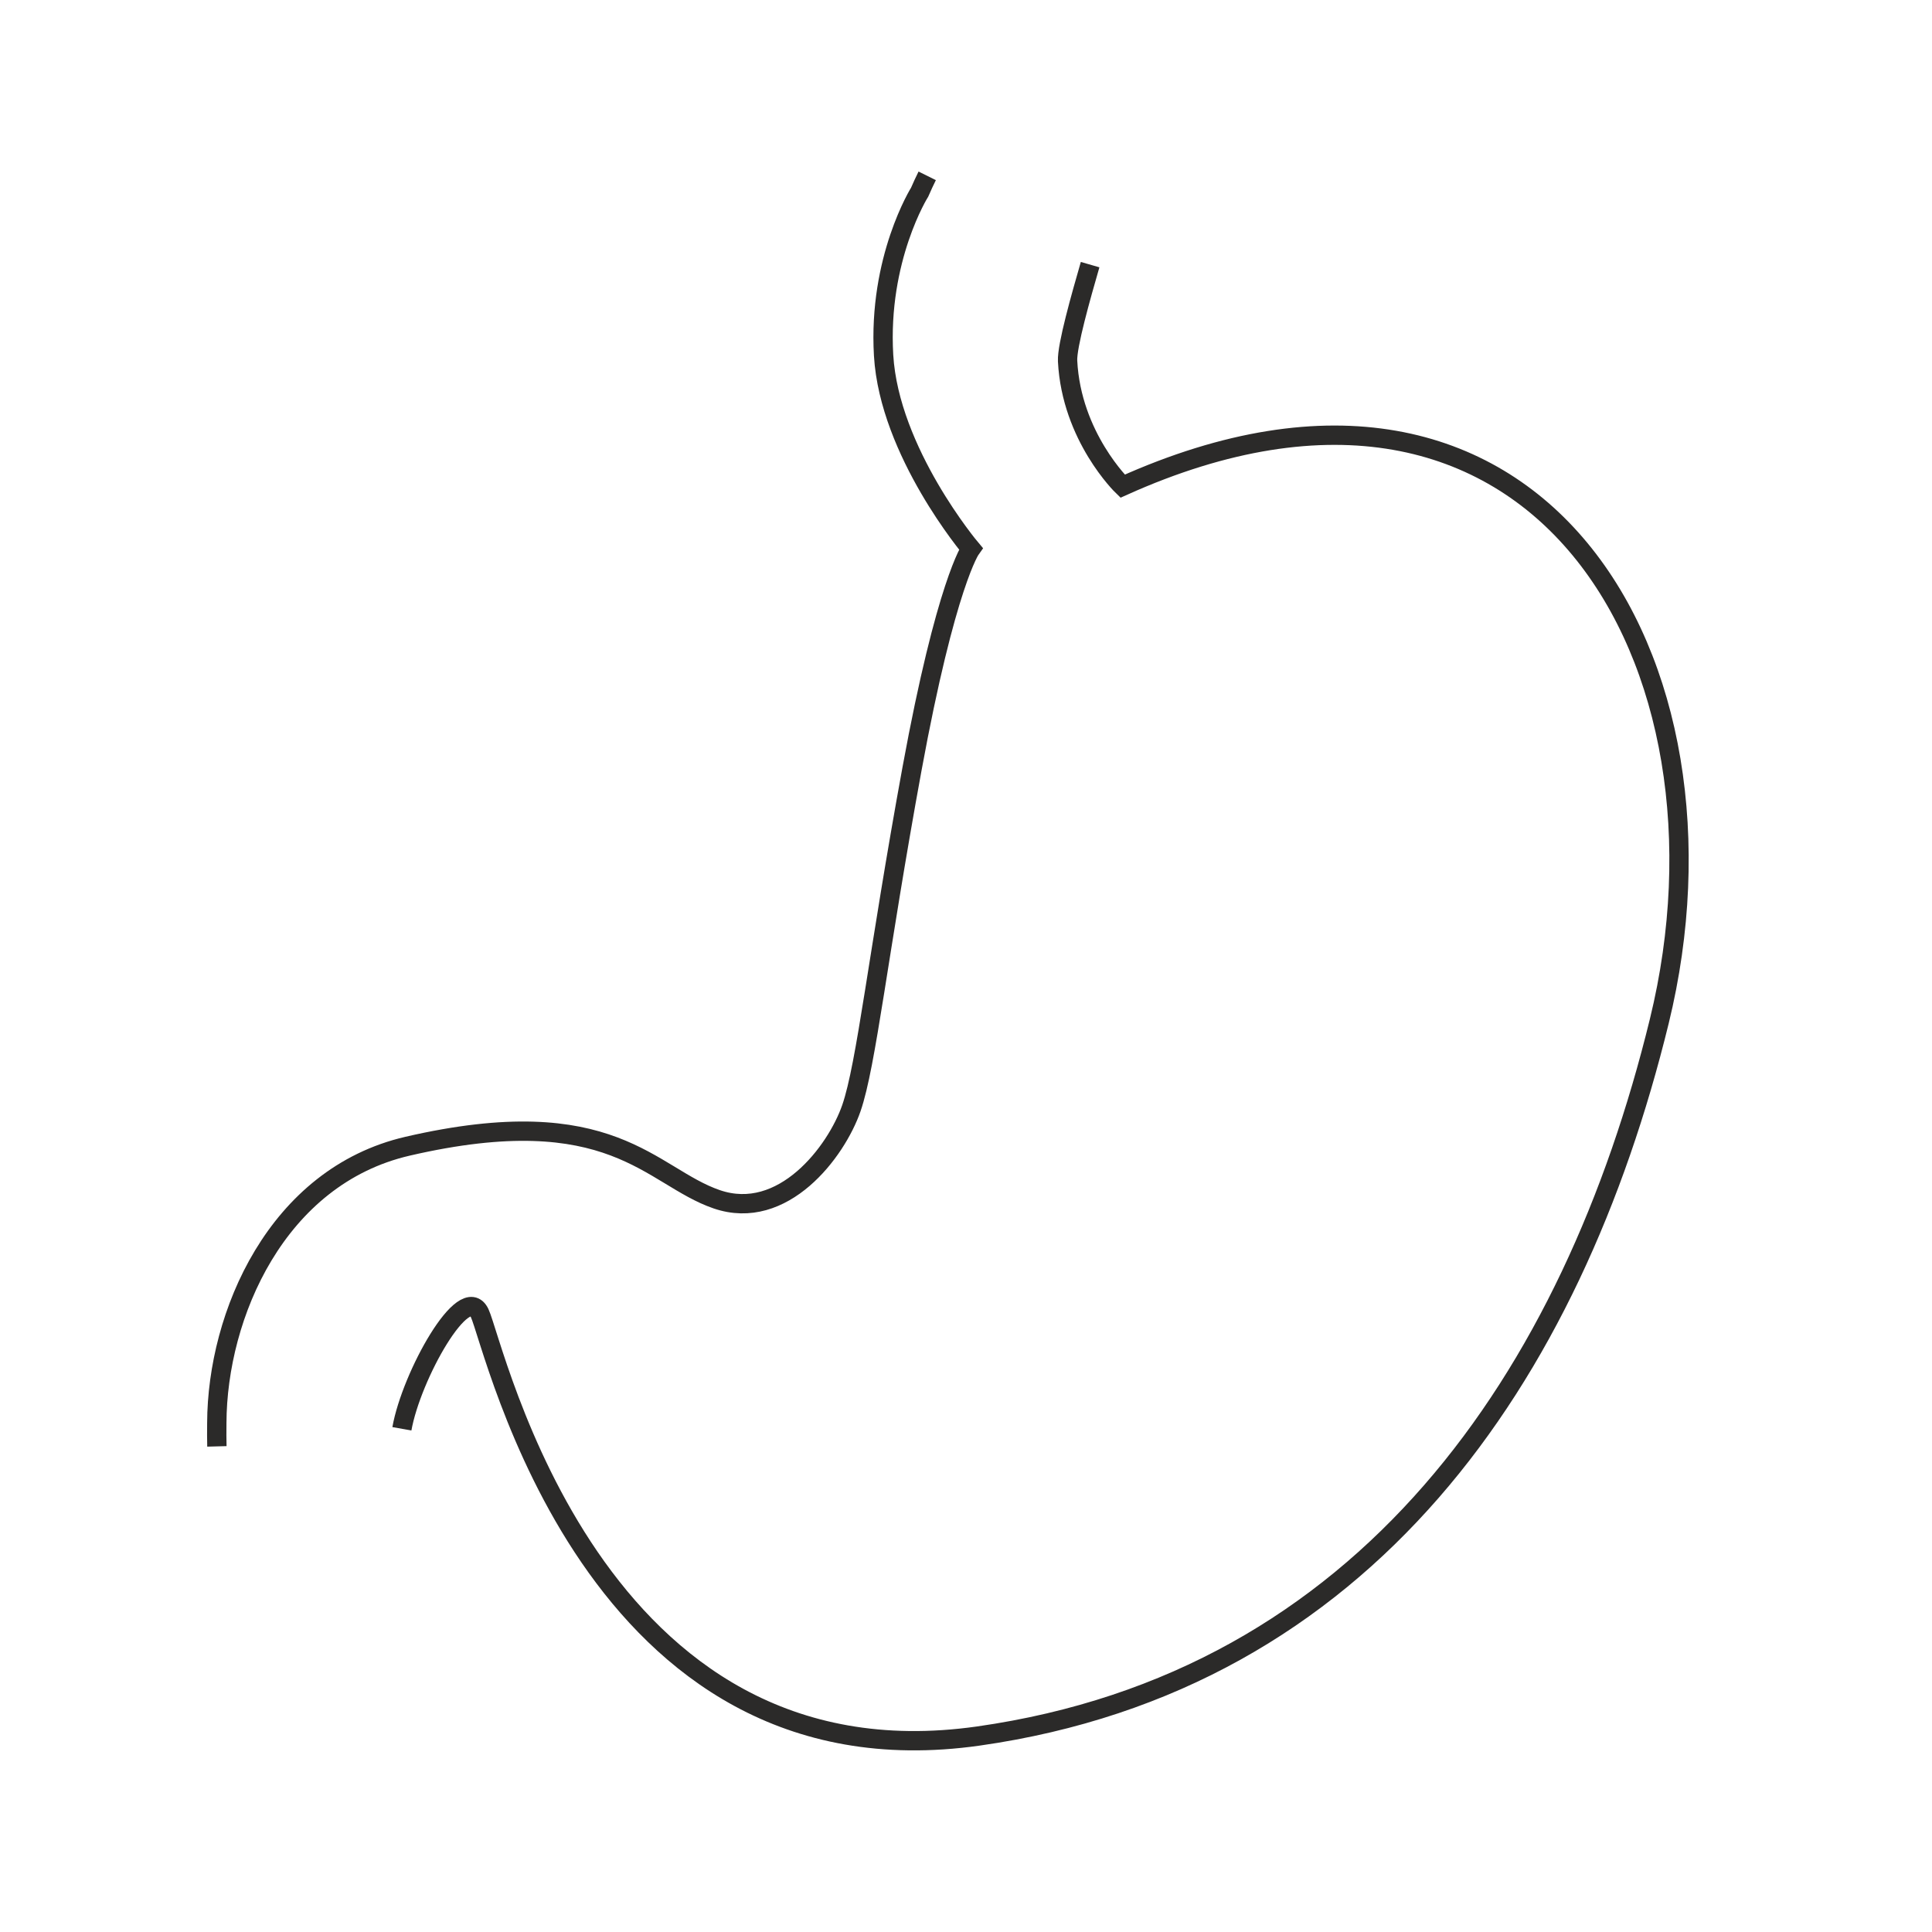
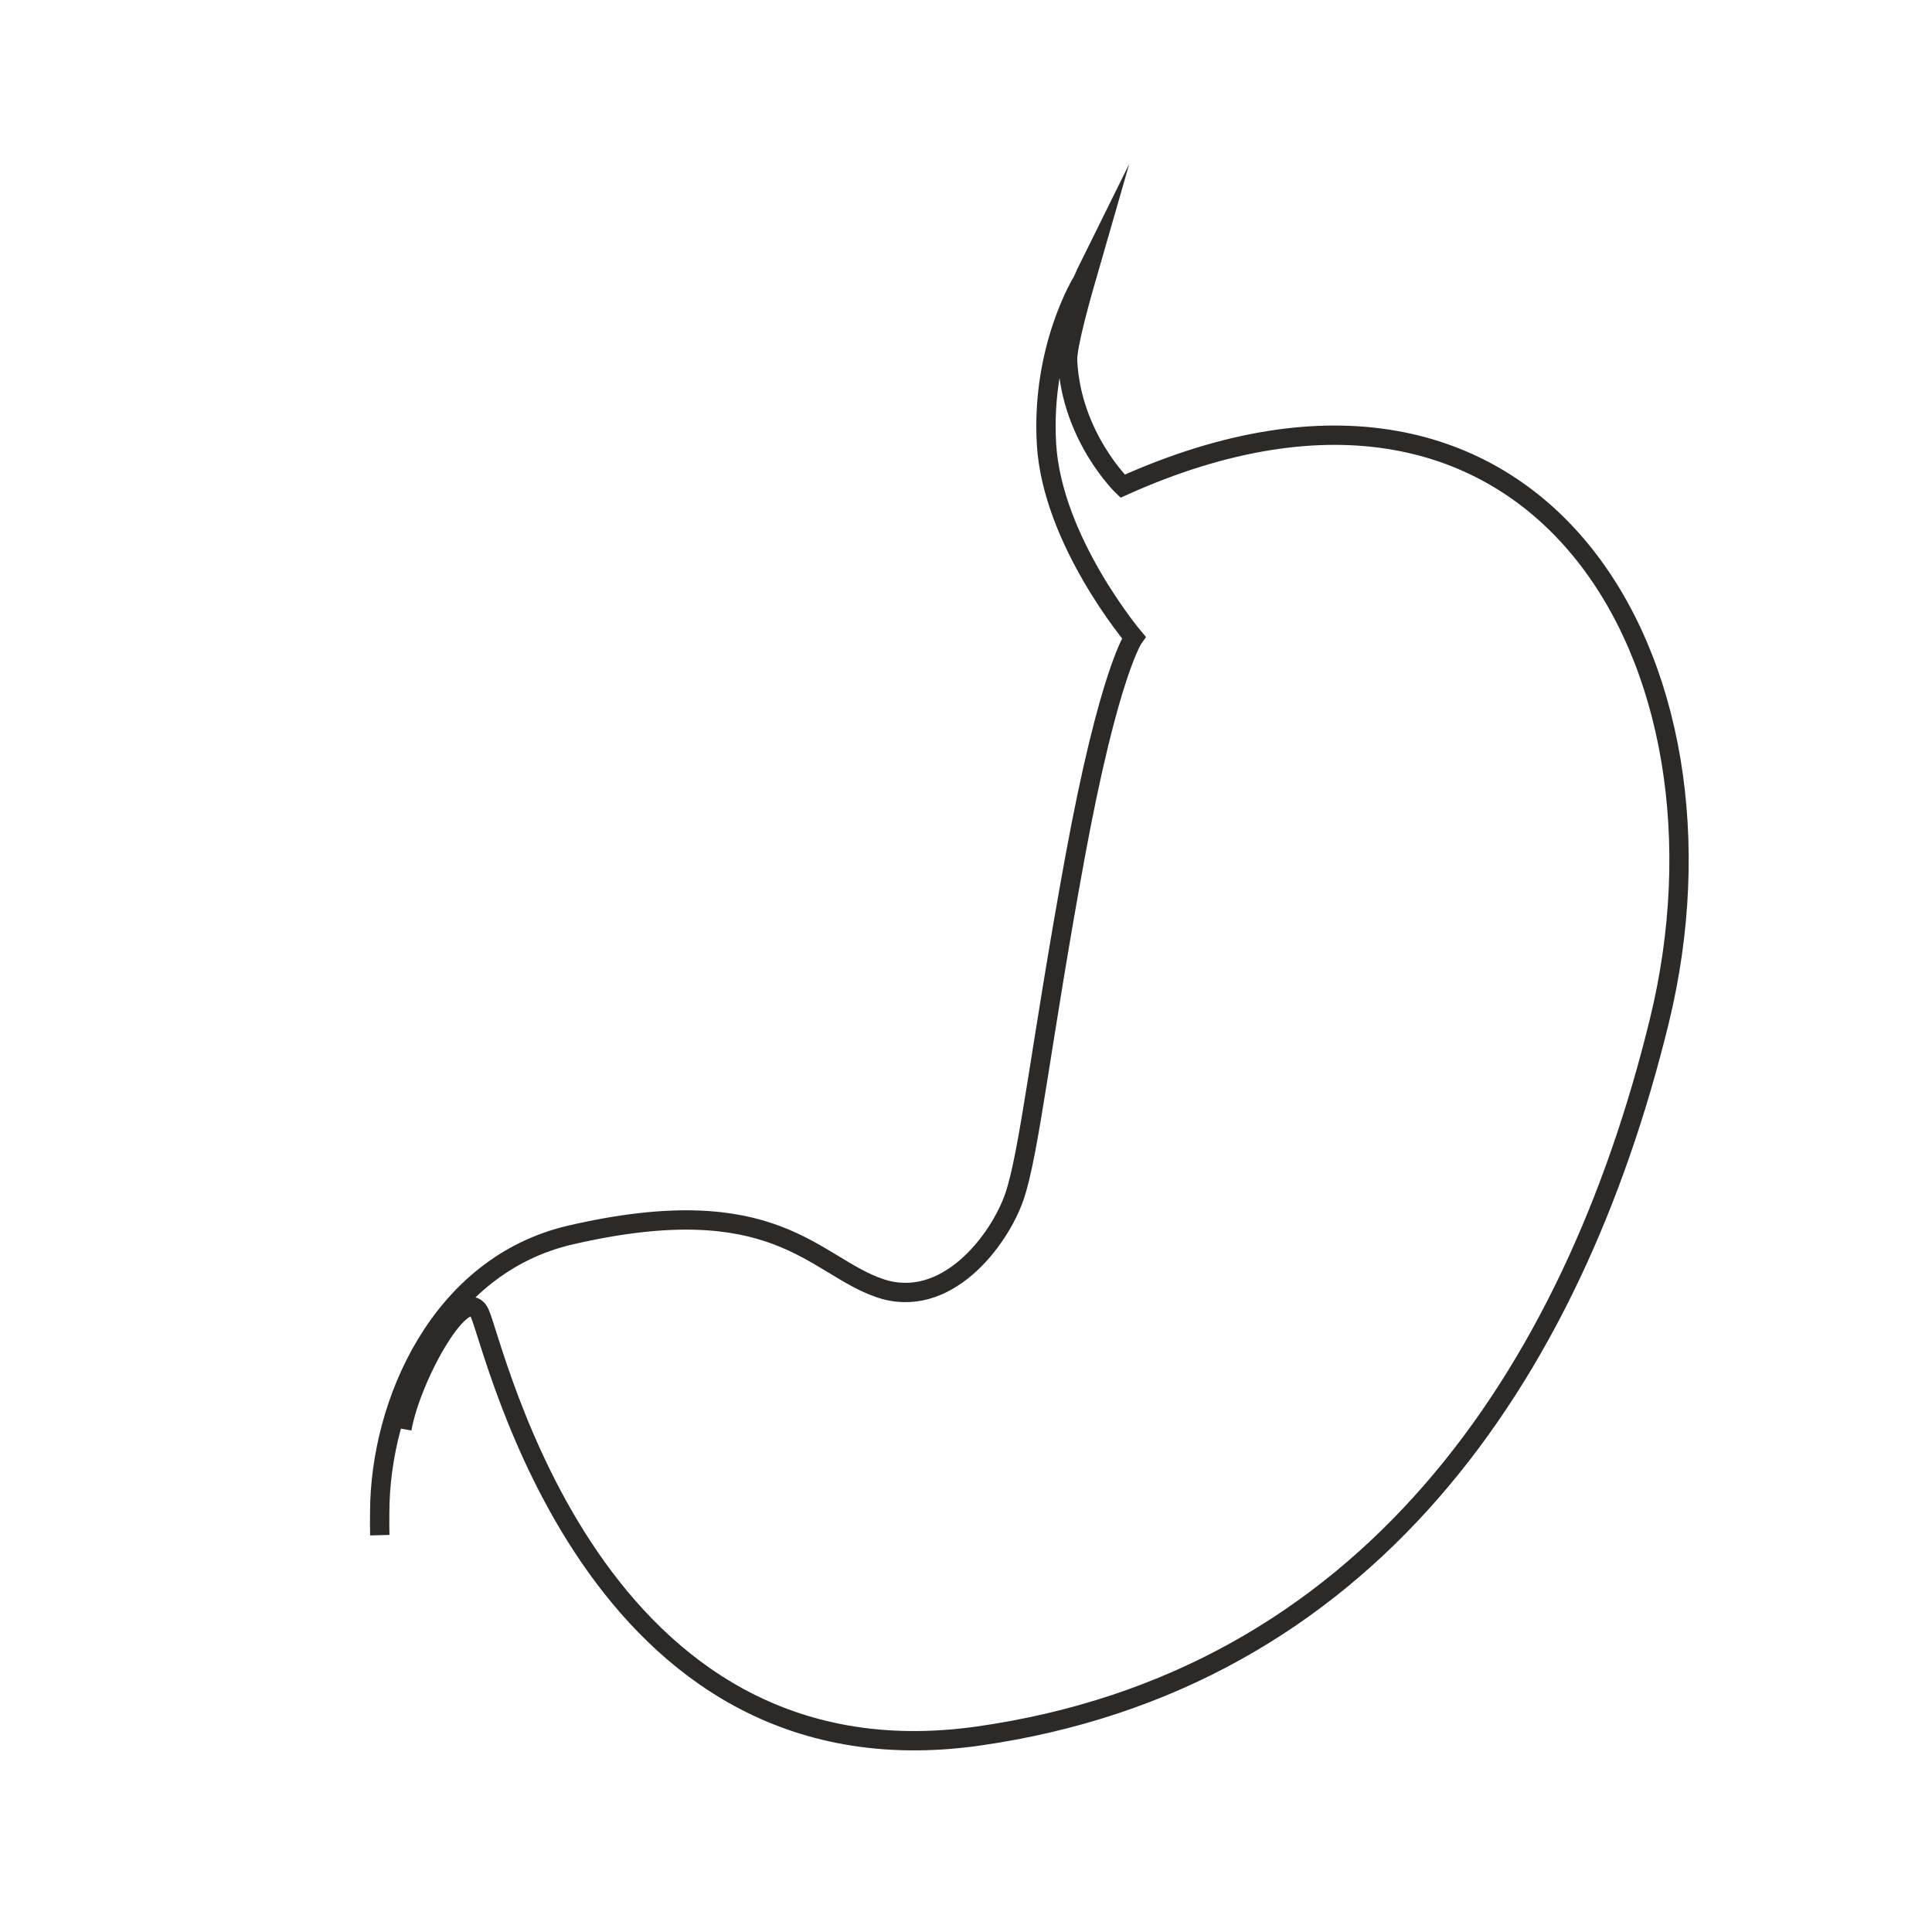
<svg xmlns="http://www.w3.org/2000/svg" xml:space="preserve" width="8.467mm" height="8.467mm" version="1.1" style="shape-rendering:geometricPrecision; text-rendering:geometricPrecision; image-rendering:optimizeQuality; fill-rule:evenodd; clip-rule:evenodd" viewBox="0 0 846.66 846.66">
  <defs>
    <style type="text/css">
   
    .str0 {stroke:#2B2A29;stroke-width:8.47;stroke-miterlimit:22.926}
    .fil0 {fill:none}
   
  </style>
  </defs>
  <g id="Слой_x0020_1">
-     <path class="fil0 str0" d="M176.12 626.14c4.15,-23.28 27.44,-64.83 34.08,-50.7 6.64,14.14 49,209.44 218.56,185.34 169.57,-24.11 260.21,-157.04 298.41,-313.33 38.27,-156.58 -52.53,-316.66 -235.21,-234.39 0,0 -22.44,-21.62 -24.11,-54.86 -0.33,-6.6 5.9,-28.48 9.87,-42.23m-71.39 -38.91c-1.11,2.24 -2.21,4.62 -3.31,7.15 0,0 -18.28,29.11 -15.8,71.51 2.49,42.39 38.24,84.75 38.24,84.75 0,0 -10.83,14.98 -25.78,96.42 -14.94,81.45 -19.95,129.63 -26.59,148.77 -6.64,19.13 -29.93,49.88 -59.01,39.9 -29.08,-9.97 -45.72,-44.02 -135.48,-23.25 -57.3,13.26 -83.43,73.94 -83.59,121.28 -0.05,3.85 -0.04,7.25 0.04,10.26" />
+     <path class="fil0 str0" d="M176.12 626.14c4.15,-23.28 27.44,-64.83 34.08,-50.7 6.64,14.14 49,209.44 218.56,185.34 169.57,-24.11 260.21,-157.04 298.41,-313.33 38.27,-156.58 -52.53,-316.66 -235.21,-234.39 0,0 -22.44,-21.62 -24.11,-54.86 -0.33,-6.6 5.9,-28.48 9.87,-42.23c-1.11,2.24 -2.21,4.62 -3.31,7.15 0,0 -18.28,29.11 -15.8,71.51 2.49,42.39 38.24,84.75 38.24,84.75 0,0 -10.83,14.98 -25.78,96.42 -14.94,81.45 -19.95,129.63 -26.59,148.77 -6.64,19.13 -29.93,49.88 -59.01,39.9 -29.08,-9.97 -45.72,-44.02 -135.48,-23.25 -57.3,13.26 -83.43,73.94 -83.59,121.28 -0.05,3.85 -0.04,7.25 0.04,10.26" />
  </g>
</svg>